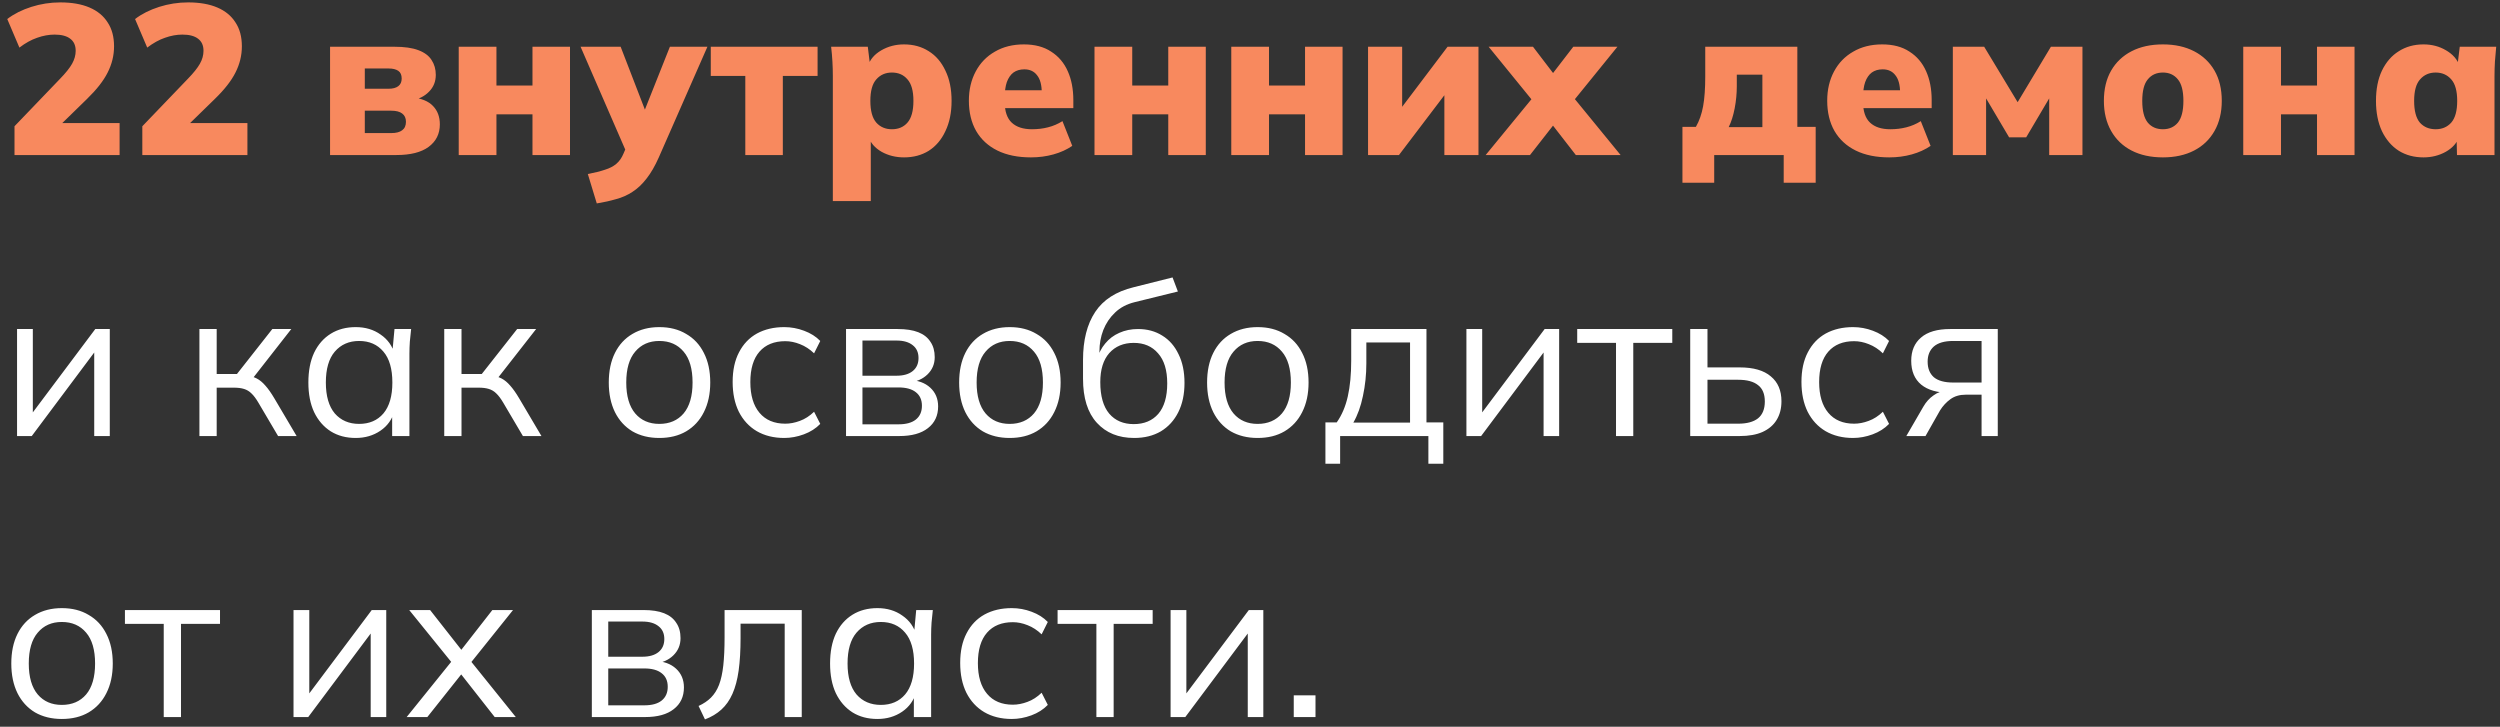
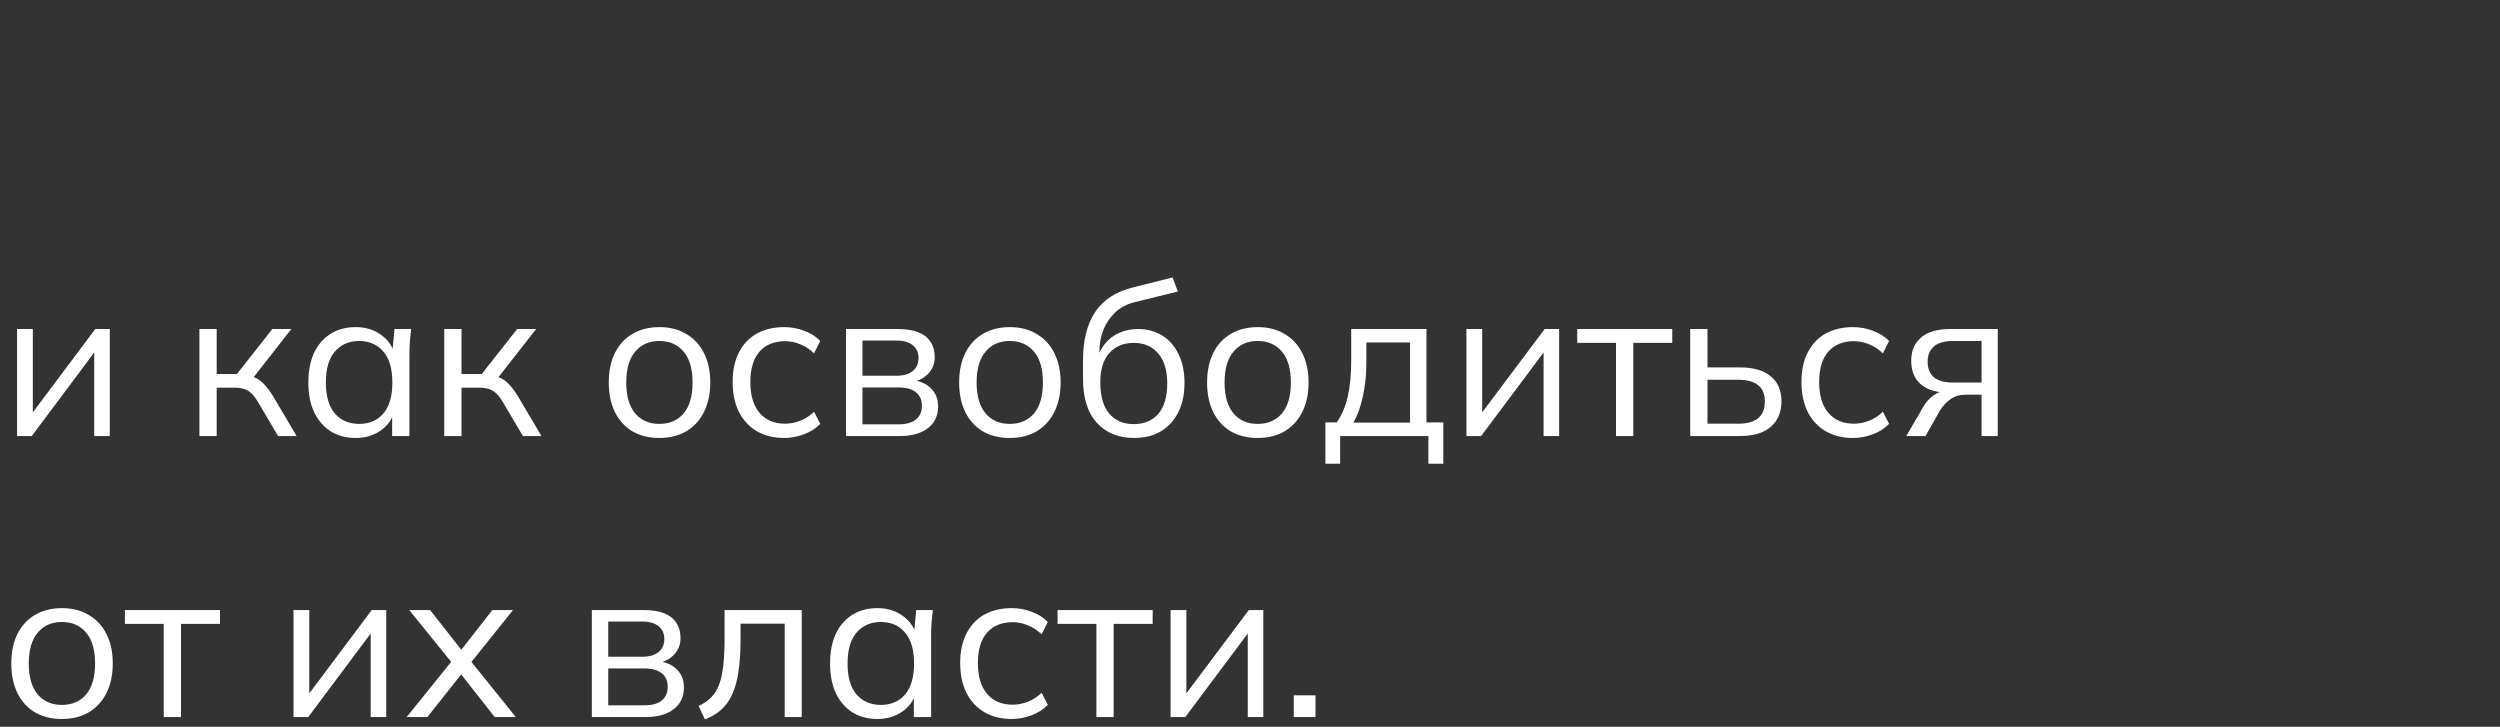
<svg xmlns="http://www.w3.org/2000/svg" width="258" height="75" viewBox="0 0 258 75" fill="none">
  <rect x="0" y="0" width="258" height="75" fill="#333333" stroke="none" />
-   <path d="M1.496 16V13.03L6.204 8.124C6.776 7.537 7.187 7.024 7.436 6.584C7.685 6.144 7.81 5.697 7.81 5.242C7.81 4.685 7.619 4.267 7.238 3.988C6.871 3.709 6.336 3.57 5.632 3.57C5.045 3.57 4.444 3.68 3.828 3.9C3.227 4.105 2.618 4.443 2.002 4.912L0.748 1.964C1.437 1.436 2.266 1.018 3.234 0.71C4.202 0.402 5.199 0.248 6.226 0.248C7.414 0.248 8.419 0.424 9.24 0.776C10.061 1.128 10.685 1.641 11.11 2.316C11.55 2.976 11.77 3.797 11.77 4.78C11.77 5.719 11.55 6.621 11.11 7.486C10.685 8.337 9.973 9.246 8.976 10.214L5.368 13.734V12.7H12.342V16H1.496ZM14.687 16V13.03L19.395 8.124C19.967 7.537 20.378 7.024 20.627 6.584C20.877 6.144 21.001 5.697 21.001 5.242C21.001 4.685 20.811 4.267 20.429 3.988C20.063 3.709 19.527 3.57 18.823 3.57C18.237 3.57 17.635 3.68 17.019 3.9C16.418 4.105 15.809 4.443 15.193 4.912L13.939 1.964C14.629 1.436 15.457 1.018 16.425 0.71C17.393 0.402 18.391 0.248 19.417 0.248C20.605 0.248 21.61 0.424 22.431 0.776C23.253 1.128 23.876 1.641 24.301 2.316C24.741 2.976 24.961 3.797 24.961 4.78C24.961 5.719 24.741 6.621 24.301 7.486C23.876 8.337 23.165 9.246 22.167 10.214L18.559 13.734V12.7H25.533V16H14.687ZM34.062 16V4.824H40.706C41.733 4.824 42.554 4.941 43.17 5.176C43.801 5.411 44.255 5.748 44.534 6.188C44.828 6.628 44.974 7.141 44.974 7.728C44.974 8.417 44.739 8.997 44.27 9.466C43.816 9.935 43.214 10.236 42.466 10.368V10.038C43.478 10.141 44.219 10.441 44.688 10.94C45.157 11.424 45.392 12.055 45.392 12.832C45.392 13.815 45.004 14.592 44.226 15.164C43.464 15.721 42.356 16 40.904 16H34.062ZM37.648 13.734H40.376C40.875 13.734 41.249 13.639 41.498 13.448C41.762 13.257 41.894 12.964 41.894 12.568C41.894 12.187 41.762 11.901 41.498 11.71C41.249 11.519 40.875 11.424 40.376 11.424H37.648V13.734ZM37.648 9.158H40.112C40.538 9.158 40.867 9.07 41.102 8.894C41.337 8.718 41.454 8.454 41.454 8.102C41.454 7.735 41.337 7.471 41.102 7.31C40.867 7.149 40.538 7.068 40.112 7.068H37.648V9.158ZM47.34 16V4.824H51.233V8.828H54.952V4.824H58.824V16H54.952V11.798H51.233V16H47.34ZM61.587 20.994L60.663 17.958C61.367 17.826 61.953 17.679 62.423 17.518C62.907 17.371 63.303 17.166 63.611 16.902C63.919 16.638 64.161 16.293 64.337 15.868L64.887 14.592L64.799 16.066L59.915 4.824H64.051L66.911 12.238H66.185L69.133 4.824H73.005L67.989 16.242C67.593 17.137 67.167 17.87 66.713 18.442C66.273 19.014 65.789 19.469 65.261 19.806C64.747 20.143 64.183 20.393 63.567 20.554C62.965 20.73 62.305 20.877 61.587 20.994ZM76.916 16V7.838H73.352V4.824H84.374V7.838H80.788V16H76.916ZM85.949 20.752V7.86C85.949 7.361 85.934 6.855 85.905 6.342C85.876 5.829 85.832 5.323 85.773 4.824H89.557L89.799 6.804H89.579C89.784 6.144 90.239 5.609 90.943 5.198C91.647 4.787 92.432 4.582 93.297 4.582C94.265 4.582 95.116 4.817 95.849 5.286C96.582 5.741 97.154 6.408 97.565 7.288C97.99 8.153 98.203 9.195 98.203 10.412C98.203 11.615 97.99 12.656 97.565 13.536C97.154 14.416 96.582 15.091 95.849 15.56C95.116 16.015 94.265 16.242 93.297 16.242C92.446 16.242 91.676 16.051 90.987 15.67C90.298 15.274 89.843 14.753 89.623 14.108H89.865V20.752H85.949ZM92.043 13.338C92.718 13.338 93.253 13.111 93.649 12.656C94.06 12.187 94.265 11.439 94.265 10.412C94.265 9.385 94.06 8.645 93.649 8.19C93.253 7.721 92.718 7.486 92.043 7.486C91.383 7.486 90.848 7.721 90.437 8.19C90.026 8.645 89.821 9.385 89.821 10.412C89.821 11.439 90.026 12.187 90.437 12.656C90.848 13.111 91.383 13.338 92.043 13.338ZM106.39 16.242C105.041 16.242 103.889 16.007 102.936 15.538C101.983 15.069 101.249 14.394 100.736 13.514C100.237 12.634 99.988 11.593 99.988 10.39C99.988 9.261 100.223 8.256 100.692 7.376C101.161 6.496 101.821 5.814 102.672 5.33C103.523 4.831 104.52 4.582 105.664 4.582C106.793 4.582 107.732 4.831 108.48 5.33C109.243 5.814 109.815 6.489 110.196 7.354C110.577 8.205 110.768 9.195 110.768 10.324V11.16H103.266V9.312H107.886L107.512 9.62C107.512 8.784 107.351 8.168 107.028 7.772C106.72 7.361 106.28 7.156 105.708 7.156C105.268 7.156 104.894 7.266 104.586 7.486C104.293 7.706 104.065 8.036 103.904 8.476C103.757 8.901 103.684 9.444 103.684 10.104V10.5C103.684 11.483 103.926 12.201 104.41 12.656C104.894 13.111 105.591 13.338 106.5 13.338C107.087 13.338 107.637 13.272 108.15 13.14C108.678 13.008 109.177 12.795 109.646 12.502L110.658 15.054C110.101 15.435 109.455 15.729 108.722 15.934C107.989 16.139 107.211 16.242 106.39 16.242ZM112.953 16V4.824H116.847V8.828H120.565V4.824H124.437V16H120.565V11.798H116.847V16H112.953ZM127.068 16V4.824H130.962V8.828H134.68V4.824H138.552V16H134.68V11.798H130.962V16H127.068ZM141.183 16V4.824H144.703V12.04H143.933L149.389 4.824H152.579V16H149.059V8.784H149.851L144.373 16H141.183ZM153.321 16L158.733 9.4V11.094L153.629 4.824H158.205L160.977 8.454H159.569L162.363 4.824H166.917L161.813 11.116V9.356L167.247 16H162.627L159.569 12.062H160.977L157.897 16H153.321ZM173.628 18.86V13.096H175.014C175.366 12.48 175.615 11.769 175.762 10.962C175.909 10.155 175.982 9.129 175.982 7.882V4.824H185.486V13.096H187.378V18.86H184.078V16H176.906V18.86H173.628ZM178.402 13.118H181.878V7.706H179.238V8.894C179.238 9.657 179.165 10.419 179.018 11.182C178.871 11.945 178.666 12.59 178.402 13.118ZM194.97 16.242C193.621 16.242 192.469 16.007 191.516 15.538C190.563 15.069 189.829 14.394 189.316 13.514C188.817 12.634 188.568 11.593 188.568 10.39C188.568 9.261 188.803 8.256 189.272 7.376C189.741 6.496 190.401 5.814 191.252 5.33C192.103 4.831 193.1 4.582 194.244 4.582C195.373 4.582 196.312 4.831 197.06 5.33C197.823 5.814 198.395 6.489 198.776 7.354C199.157 8.205 199.348 9.195 199.348 10.324V11.16H191.846V9.312H196.466L196.092 9.62C196.092 8.784 195.931 8.168 195.608 7.772C195.3 7.361 194.86 7.156 194.288 7.156C193.848 7.156 193.474 7.266 193.166 7.486C192.873 7.706 192.645 8.036 192.484 8.476C192.337 8.901 192.264 9.444 192.264 10.104V10.5C192.264 11.483 192.506 12.201 192.99 12.656C193.474 13.111 194.171 13.338 195.08 13.338C195.667 13.338 196.217 13.272 196.73 13.14C197.258 13.008 197.757 12.795 198.226 12.502L199.238 15.054C198.681 15.435 198.035 15.729 197.302 15.934C196.569 16.139 195.791 16.242 194.97 16.242ZM201.533 16V4.824H204.767L208.221 10.544L211.653 4.824H214.909V16H211.477V9.224H212.027L209.101 14.174H207.341L204.415 9.224H204.965V16H201.533ZM223.215 16.242C221.968 16.242 220.89 16.007 219.981 15.538C219.071 15.069 218.367 14.394 217.869 13.514C217.37 12.634 217.121 11.6 217.121 10.412C217.121 9.195 217.37 8.153 217.869 7.288C218.367 6.423 219.071 5.755 219.981 5.286C220.89 4.817 221.968 4.582 223.215 4.582C224.447 4.582 225.517 4.817 226.427 5.286C227.336 5.755 228.04 6.423 228.539 7.288C229.037 8.153 229.287 9.195 229.287 10.412C229.287 11.6 229.037 12.634 228.539 13.514C228.04 14.394 227.336 15.069 226.427 15.538C225.517 16.007 224.447 16.242 223.215 16.242ZM223.215 13.338C223.86 13.338 224.373 13.111 224.755 12.656C225.136 12.187 225.327 11.439 225.327 10.412C225.327 9.385 225.136 8.645 224.755 8.19C224.373 7.721 223.86 7.486 223.215 7.486C222.555 7.486 222.034 7.721 221.653 8.19C221.271 8.645 221.081 9.385 221.081 10.412C221.081 11.439 221.271 12.187 221.653 12.656C222.034 13.111 222.555 13.338 223.215 13.338ZM231.504 16V4.824H235.398V8.828H239.116V4.824H242.988V16H239.116V11.798H235.398V16H231.504ZM250.107 16.242C249.139 16.242 248.288 16.015 247.555 15.56C246.821 15.091 246.242 14.416 245.817 13.536C245.406 12.656 245.201 11.615 245.201 10.412C245.201 9.195 245.406 8.153 245.817 7.288C246.242 6.408 246.821 5.741 247.555 5.286C248.288 4.817 249.139 4.582 250.107 4.582C250.972 4.582 251.749 4.787 252.439 5.198C253.143 5.609 253.605 6.144 253.825 6.804H253.605L253.847 4.824H257.609C257.565 5.323 257.521 5.829 257.477 6.342C257.447 6.855 257.433 7.361 257.433 7.86V16H253.561L253.517 14.108H253.781C253.561 14.753 253.099 15.274 252.395 15.67C251.705 16.051 250.943 16.242 250.107 16.242ZM251.361 13.338C252.021 13.338 252.556 13.111 252.967 12.656C253.377 12.187 253.583 11.439 253.583 10.412C253.583 9.385 253.377 8.645 252.967 8.19C252.556 7.721 252.021 7.486 251.361 7.486C250.701 7.486 250.165 7.721 249.755 8.19C249.344 8.645 249.139 9.385 249.139 10.412C249.139 11.439 249.337 12.187 249.733 12.656C250.143 13.111 250.686 13.338 251.361 13.338Z" fill="#F8895E" />
  <path d="M1.76 45V33.956H3.388V43.35H2.794L9.834 33.956H11.33V45H9.724V35.584H10.318L3.278 45H1.76ZM20.58 45V33.956H22.362V38.598H24.452L28.104 33.956H30.062L25.882 39.302L25.398 38.752C25.824 38.796 26.19 38.899 26.498 39.06C26.806 39.221 27.1 39.463 27.378 39.786C27.672 40.109 27.987 40.556 28.324 41.128L30.612 45H28.698L26.674 41.568C26.425 41.143 26.183 40.82 25.948 40.6C25.728 40.38 25.472 40.226 25.178 40.138C24.9 40.05 24.548 40.006 24.122 40.006H22.362V45H20.58ZM36.708 45.198C35.725 45.198 34.867 44.971 34.134 44.516C33.401 44.047 32.829 43.387 32.418 42.536C32.022 41.685 31.824 40.666 31.824 39.478C31.824 38.275 32.022 37.249 32.418 36.398C32.829 35.547 33.401 34.895 34.134 34.44C34.867 33.985 35.725 33.758 36.708 33.758C37.706 33.758 38.563 34.015 39.282 34.528C40.016 35.027 40.499 35.709 40.734 36.574H40.47L40.712 33.956H42.428C42.384 34.381 42.34 34.814 42.296 35.254C42.267 35.679 42.252 36.097 42.252 36.508V45H40.47V42.404H40.712C40.477 43.269 39.993 43.951 39.26 44.45C38.527 44.949 37.676 45.198 36.708 45.198ZM37.06 43.746C38.116 43.746 38.952 43.387 39.568 42.668C40.184 41.935 40.492 40.871 40.492 39.478C40.492 38.07 40.184 37.007 39.568 36.288C38.952 35.555 38.116 35.188 37.06 35.188C36.019 35.188 35.183 35.555 34.552 36.288C33.936 37.007 33.628 38.07 33.628 39.478C33.628 40.871 33.936 41.935 34.552 42.668C35.183 43.387 36.019 43.746 37.06 43.746ZM45.846 45V33.956H47.628V38.598H49.718L53.37 33.956H55.328L51.148 39.302L50.664 38.752C51.089 38.796 51.456 38.899 51.764 39.06C52.072 39.221 52.365 39.463 52.644 39.786C52.937 40.109 53.253 40.556 53.59 41.128L55.878 45H53.964L51.94 41.568C51.691 41.143 51.449 40.82 51.214 40.6C50.994 40.38 50.737 40.226 50.444 40.138C50.165 40.05 49.813 40.006 49.388 40.006H47.628V45H45.846ZM68.04 45.198C66.984 45.198 66.06 44.971 65.268 44.516C64.491 44.047 63.889 43.387 63.464 42.536C63.039 41.671 62.826 40.651 62.826 39.478C62.826 38.29 63.039 37.271 63.464 36.42C63.889 35.569 64.491 34.917 65.268 34.462C66.06 33.993 66.984 33.758 68.04 33.758C69.111 33.758 70.035 33.993 70.812 34.462C71.604 34.917 72.213 35.569 72.638 36.42C73.078 37.271 73.298 38.29 73.298 39.478C73.298 40.651 73.078 41.671 72.638 42.536C72.213 43.387 71.604 44.047 70.812 44.516C70.035 44.971 69.111 45.198 68.04 45.198ZM68.04 43.746C69.096 43.746 69.932 43.387 70.548 42.668C71.164 41.935 71.472 40.871 71.472 39.478C71.472 38.07 71.164 37.007 70.548 36.288C69.932 35.555 69.096 35.188 68.04 35.188C66.999 35.188 66.17 35.555 65.554 36.288C64.938 37.007 64.63 38.07 64.63 39.478C64.63 40.871 64.938 41.935 65.554 42.668C66.17 43.387 66.999 43.746 68.04 43.746ZM80.933 45.198C79.848 45.198 78.902 44.963 78.095 44.494C77.303 44.025 76.687 43.357 76.247 42.492C75.822 41.627 75.609 40.6 75.609 39.412C75.609 38.209 75.829 37.19 76.269 36.354C76.709 35.503 77.325 34.858 78.117 34.418C78.924 33.978 79.863 33.758 80.933 33.758C81.637 33.758 82.319 33.883 82.979 34.132C83.654 34.381 84.211 34.733 84.651 35.188L84.013 36.464C83.573 36.039 83.089 35.723 82.561 35.518C82.048 35.313 81.542 35.21 81.043 35.21C79.899 35.21 79.012 35.569 78.381 36.288C77.751 37.007 77.435 38.055 77.435 39.434C77.435 40.798 77.751 41.854 78.381 42.602C79.012 43.35 79.899 43.724 81.043 43.724C81.527 43.724 82.026 43.629 82.539 43.438C83.067 43.247 83.559 42.932 84.013 42.492L84.651 43.746C84.197 44.215 83.632 44.575 82.957 44.824C82.283 45.073 81.608 45.198 80.933 45.198ZM87.311 45V33.956H92.635C93.5 33.956 94.211 34.066 94.769 34.286C95.326 34.506 95.744 34.836 96.023 35.276C96.316 35.701 96.463 36.229 96.463 36.86C96.463 37.564 96.213 38.158 95.715 38.642C95.231 39.111 94.6 39.39 93.823 39.478V39.214C94.732 39.243 95.458 39.507 96.001 40.006C96.543 40.505 96.815 41.15 96.815 41.942C96.815 42.895 96.463 43.643 95.759 44.186C95.069 44.729 94.087 45 92.811 45H87.311ZM89.005 43.79H92.723C93.5 43.79 94.094 43.629 94.505 43.306C94.93 42.969 95.143 42.492 95.143 41.876C95.143 41.26 94.93 40.791 94.505 40.468C94.094 40.145 93.5 39.984 92.723 39.984H89.005V43.79ZM89.005 38.774H92.525C93.243 38.774 93.801 38.613 94.197 38.29C94.593 37.967 94.791 37.52 94.791 36.948C94.791 36.376 94.593 35.936 94.197 35.628C93.801 35.305 93.243 35.144 92.525 35.144H89.005V38.774ZM104.198 45.198C103.142 45.198 102.218 44.971 101.426 44.516C100.649 44.047 100.048 43.387 99.622 42.536C99.197 41.671 98.984 40.651 98.984 39.478C98.984 38.29 99.197 37.271 99.622 36.42C100.048 35.569 100.649 34.917 101.426 34.462C102.218 33.993 103.142 33.758 104.198 33.758C105.269 33.758 106.193 33.993 106.97 34.462C107.762 34.917 108.371 35.569 108.796 36.42C109.236 37.271 109.456 38.29 109.456 39.478C109.456 40.651 109.236 41.671 108.796 42.536C108.371 43.387 107.762 44.047 106.97 44.516C106.193 44.971 105.269 45.198 104.198 45.198ZM104.198 43.746C105.254 43.746 106.09 43.387 106.706 42.668C107.322 41.935 107.63 40.871 107.63 39.478C107.63 38.07 107.322 37.007 106.706 36.288C106.09 35.555 105.254 35.188 104.198 35.188C103.157 35.188 102.328 35.555 101.712 36.288C101.096 37.007 100.788 38.07 100.788 39.478C100.788 40.871 101.096 41.935 101.712 42.668C102.328 43.387 103.157 43.746 104.198 43.746ZM117.048 45.198C115.434 45.198 114.151 44.677 113.198 43.636C112.244 42.595 111.768 41.077 111.768 39.082V37.146C111.768 35.107 112.186 33.457 113.022 32.196C113.858 30.935 115.178 30.084 116.982 29.644L121.008 28.632L121.558 30.084L117.092 31.184C116.27 31.389 115.596 31.749 115.068 32.262C114.54 32.761 114.136 33.362 113.858 34.066C113.594 34.755 113.462 35.489 113.462 36.266V37.146H113.198C113.374 36.486 113.66 35.921 114.056 35.452C114.452 34.968 114.936 34.601 115.508 34.352C116.094 34.088 116.74 33.956 117.444 33.956C118.397 33.956 119.233 34.183 119.952 34.638C120.67 35.078 121.228 35.716 121.624 36.552C122.034 37.373 122.24 38.363 122.24 39.522C122.24 40.681 122.027 41.685 121.602 42.536C121.176 43.387 120.575 44.047 119.798 44.516C119.02 44.971 118.104 45.198 117.048 45.198ZM117.004 43.768C118.074 43.768 118.918 43.416 119.534 42.712C120.15 41.993 120.458 40.945 120.458 39.566C120.458 38.202 120.142 37.168 119.512 36.464C118.896 35.745 118.06 35.386 117.004 35.386C115.948 35.386 115.104 35.738 114.474 36.442C113.858 37.146 113.55 38.143 113.55 39.434C113.55 40.871 113.858 41.957 114.474 42.69C115.09 43.409 115.933 43.768 117.004 43.768ZM129.786 45.198C128.73 45.198 127.806 44.971 127.014 44.516C126.237 44.047 125.636 43.387 125.21 42.536C124.785 41.671 124.572 40.651 124.572 39.478C124.572 38.29 124.785 37.271 125.21 36.42C125.636 35.569 126.237 34.917 127.014 34.462C127.806 33.993 128.73 33.758 129.786 33.758C130.857 33.758 131.781 33.993 132.558 34.462C133.35 34.917 133.959 35.569 134.384 36.42C134.824 37.271 135.044 38.29 135.044 39.478C135.044 40.651 134.824 41.671 134.384 42.536C133.959 43.387 133.35 44.047 132.558 44.516C131.781 44.971 130.857 45.198 129.786 45.198ZM129.786 43.746C130.842 43.746 131.678 43.387 132.294 42.668C132.91 41.935 133.218 40.871 133.218 39.478C133.218 38.07 132.91 37.007 132.294 36.288C131.678 35.555 130.842 35.188 129.786 35.188C128.745 35.188 127.916 35.555 127.3 36.288C126.684 37.007 126.376 38.07 126.376 39.478C126.376 40.871 126.684 41.935 127.3 42.668C127.916 43.387 128.745 43.746 129.786 43.746ZM136.783 47.86V43.592H137.949C138.477 42.844 138.859 41.949 139.093 40.908C139.328 39.867 139.445 38.635 139.445 37.212V33.956H147.211V43.592H148.949V47.86H147.409V45H138.301V47.86H136.783ZM139.665 43.614H145.517V35.342H141.007V37.498C141.007 38.657 140.89 39.779 140.655 40.864C140.435 41.935 140.105 42.851 139.665 43.614ZM151.334 45V33.956H152.962V43.35H152.368L159.408 33.956H160.904V45H159.298V35.584H159.892L152.852 45H151.334ZM166.772 45V35.386H162.768V33.956H172.58V35.386H168.554V45H166.772ZM174.43 45V33.956H176.212V37.916H179.534C180.957 37.916 182.027 38.224 182.746 38.84C183.479 39.441 183.846 40.299 183.846 41.414C183.846 42.162 183.677 42.807 183.34 43.35C183.017 43.878 182.533 44.289 181.888 44.582C181.257 44.861 180.473 45 179.534 45H174.43ZM176.212 43.724H179.38C180.275 43.724 180.957 43.541 181.426 43.174C181.895 42.793 182.13 42.213 182.13 41.436C182.13 40.659 181.895 40.094 181.426 39.742C180.971 39.375 180.289 39.192 179.38 39.192H176.212V43.724ZM191.234 45.198C190.149 45.198 189.203 44.963 188.396 44.494C187.604 44.025 186.988 43.357 186.548 42.492C186.123 41.627 185.91 40.6 185.91 39.412C185.91 38.209 186.13 37.19 186.57 36.354C187.01 35.503 187.626 34.858 188.418 34.418C189.225 33.978 190.163 33.758 191.234 33.758C191.938 33.758 192.62 33.883 193.28 34.132C193.955 34.381 194.512 34.733 194.952 35.188L194.314 36.464C193.874 36.039 193.39 35.723 192.862 35.518C192.349 35.313 191.843 35.21 191.344 35.21C190.2 35.21 189.313 35.569 188.682 36.288C188.051 37.007 187.736 38.055 187.736 39.434C187.736 40.798 188.051 41.854 188.682 42.602C189.313 43.35 190.2 43.724 191.344 43.724C191.828 43.724 192.327 43.629 192.84 43.438C193.368 43.247 193.859 42.932 194.314 42.492L194.952 43.746C194.497 44.215 193.933 44.575 193.258 44.824C192.583 45.073 191.909 45.198 191.234 45.198ZM196.732 45L198.492 41.964C198.77 41.48 199.122 41.091 199.548 40.798C199.973 40.49 200.42 40.336 200.89 40.336H201.198L201.176 40.534C199.929 40.534 198.961 40.255 198.272 39.698C197.582 39.126 197.238 38.305 197.238 37.234C197.238 36.207 197.575 35.408 198.25 34.836C198.924 34.249 199.929 33.956 201.264 33.956H206.17V45H204.498V40.732H202.848C202.232 40.732 201.711 40.886 201.286 41.194C200.86 41.502 200.501 41.891 200.208 42.36L198.712 45H196.732ZM201.572 39.478H204.498V35.188H201.572C200.677 35.188 200.01 35.379 199.57 35.76C199.144 36.141 198.932 36.662 198.932 37.322C198.932 38.011 199.144 38.547 199.57 38.928C200.01 39.295 200.677 39.478 201.572 39.478ZM6.38 74.198C5.324 74.198 4.4 73.971 3.608 73.516C2.831 73.047 2.229 72.387 1.804 71.536C1.379 70.671 1.166 69.651 1.166 68.478C1.166 67.29 1.379 66.271 1.804 65.42C2.229 64.569 2.831 63.917 3.608 63.462C4.4 62.993 5.324 62.758 6.38 62.758C7.451 62.758 8.375 62.993 9.152 63.462C9.944 63.917 10.553 64.569 10.978 65.42C11.418 66.271 11.638 67.29 11.638 68.478C11.638 69.651 11.418 70.671 10.978 71.536C10.553 72.387 9.944 73.047 9.152 73.516C8.375 73.971 7.451 74.198 6.38 74.198ZM6.38 72.746C7.436 72.746 8.272 72.387 8.888 71.668C9.504 70.935 9.812 69.871 9.812 68.478C9.812 67.07 9.504 66.007 8.888 65.288C8.272 64.555 7.436 64.188 6.38 64.188C5.339 64.188 4.51 64.555 3.894 65.288C3.278 66.007 2.97 67.07 2.97 68.478C2.97 69.871 3.278 70.935 3.894 71.668C4.51 72.387 5.339 72.746 6.38 72.746ZM16.897 74V64.386H12.893V62.956H22.705V64.386H18.679V74H16.897ZM30.291 74V62.956H31.919V72.35H31.325L38.365 62.956H39.861V74H38.255V64.584H38.849L31.809 74H30.291ZM41.967 74L46.917 67.862V68.742L42.231 62.956H44.387L47.929 67.466H47.291L50.811 62.956H52.945L48.325 68.72V67.906L53.231 74H51.053L47.269 69.182H47.929L44.101 74H41.967ZM61.078 74V62.956H66.402C67.268 62.956 67.979 63.066 68.536 63.286C69.094 63.506 69.512 63.836 69.79 64.276C70.084 64.701 70.23 65.229 70.23 65.86C70.23 66.564 69.981 67.158 69.482 67.642C68.998 68.111 68.368 68.39 67.59 68.478V68.214C68.5 68.243 69.226 68.507 69.768 69.006C70.311 69.505 70.582 70.15 70.582 70.942C70.582 71.895 70.23 72.643 69.526 73.186C68.837 73.729 67.854 74 66.578 74H61.078ZM62.772 72.79H66.49C67.268 72.79 67.862 72.629 68.272 72.306C68.698 71.969 68.91 71.492 68.91 70.876C68.91 70.26 68.698 69.791 68.272 69.468C67.862 69.145 67.268 68.984 66.49 68.984H62.772V72.79ZM62.772 67.774H66.292C67.011 67.774 67.568 67.613 67.964 67.29C68.36 66.967 68.558 66.52 68.558 65.948C68.558 65.376 68.36 64.936 67.964 64.628C67.568 64.305 67.011 64.144 66.292 64.144H62.772V67.774ZM72.752 74.242L72.092 72.856C72.605 72.621 73.031 72.335 73.368 71.998C73.72 71.646 73.999 71.206 74.204 70.678C74.409 70.135 74.556 69.468 74.644 68.676C74.732 67.869 74.776 66.901 74.776 65.772V62.956H82.74V74H80.98V64.364H76.426V65.838C76.426 67.129 76.36 68.251 76.228 69.204C76.096 70.143 75.883 70.942 75.59 71.602C75.297 72.262 74.915 72.805 74.446 73.23C73.977 73.655 73.412 73.993 72.752 74.242ZM90.548 74.198C89.565 74.198 88.707 73.971 87.974 73.516C87.241 73.047 86.669 72.387 86.258 71.536C85.862 70.685 85.664 69.666 85.664 68.478C85.664 67.275 85.862 66.249 86.258 65.398C86.669 64.547 87.241 63.895 87.974 63.44C88.707 62.985 89.565 62.758 90.548 62.758C91.545 62.758 92.403 63.015 93.122 63.528C93.855 64.027 94.339 64.709 94.574 65.574H94.31L94.552 62.956H96.268C96.224 63.381 96.18 63.814 96.136 64.254C96.107 64.679 96.092 65.097 96.092 65.508V74H94.31V71.404H94.552C94.317 72.269 93.833 72.951 93.1 73.45C92.367 73.949 91.516 74.198 90.548 74.198ZM90.9 72.746C91.956 72.746 92.792 72.387 93.408 71.668C94.024 70.935 94.332 69.871 94.332 68.478C94.332 67.07 94.024 66.007 93.408 65.288C92.792 64.555 91.956 64.188 90.9 64.188C89.859 64.188 89.023 64.555 88.392 65.288C87.776 66.007 87.468 67.07 87.468 68.478C87.468 69.871 87.776 70.935 88.392 71.668C89.023 72.387 89.859 72.746 90.9 72.746ZM104.416 74.198C103.33 74.198 102.384 73.963 101.578 73.494C100.786 73.025 100.17 72.357 99.73 71.492C99.304 70.627 99.092 69.6 99.092 68.412C99.092 67.209 99.312 66.19 99.752 65.354C100.192 64.503 100.808 63.858 101.6 63.418C102.406 62.978 103.345 62.758 104.416 62.758C105.12 62.758 105.802 62.883 106.462 63.132C107.136 63.381 107.694 63.733 108.134 64.188L107.496 65.464C107.056 65.039 106.572 64.723 106.044 64.518C105.53 64.313 105.024 64.21 104.526 64.21C103.382 64.21 102.494 64.569 101.864 65.288C101.233 66.007 100.918 67.055 100.918 68.434C100.918 69.798 101.233 70.854 101.864 71.602C102.494 72.35 103.382 72.724 104.526 72.724C105.01 72.724 105.508 72.629 106.022 72.438C106.55 72.247 107.041 71.932 107.496 71.492L108.134 72.746C107.679 73.215 107.114 73.575 106.44 73.824C105.765 74.073 105.09 74.198 104.416 74.198ZM113.147 74V64.386H109.143V62.956H118.955V64.386H114.929V74H113.147ZM120.805 74V62.956H122.433V72.35H121.839L128.879 62.956H130.375V74H128.769V64.584H129.363L122.323 74H120.805ZM133.515 74V71.756H135.759V74H133.515Z" fill="white" />
</svg>